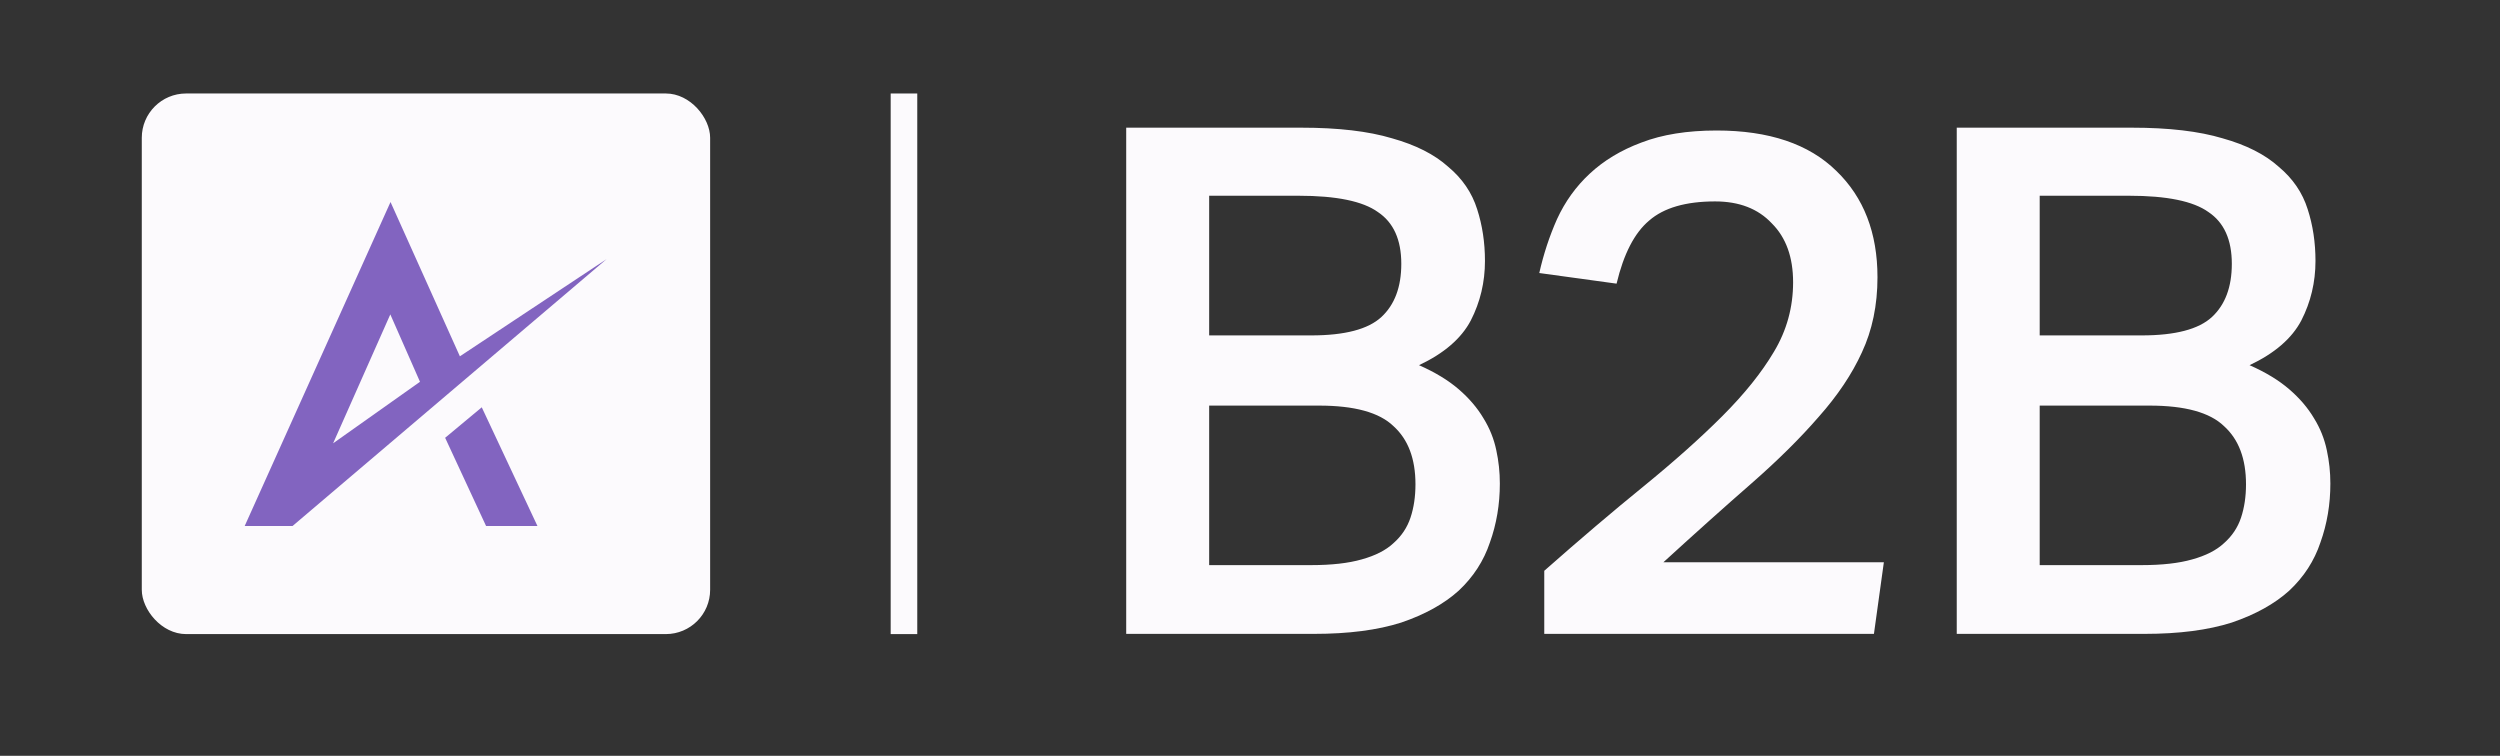
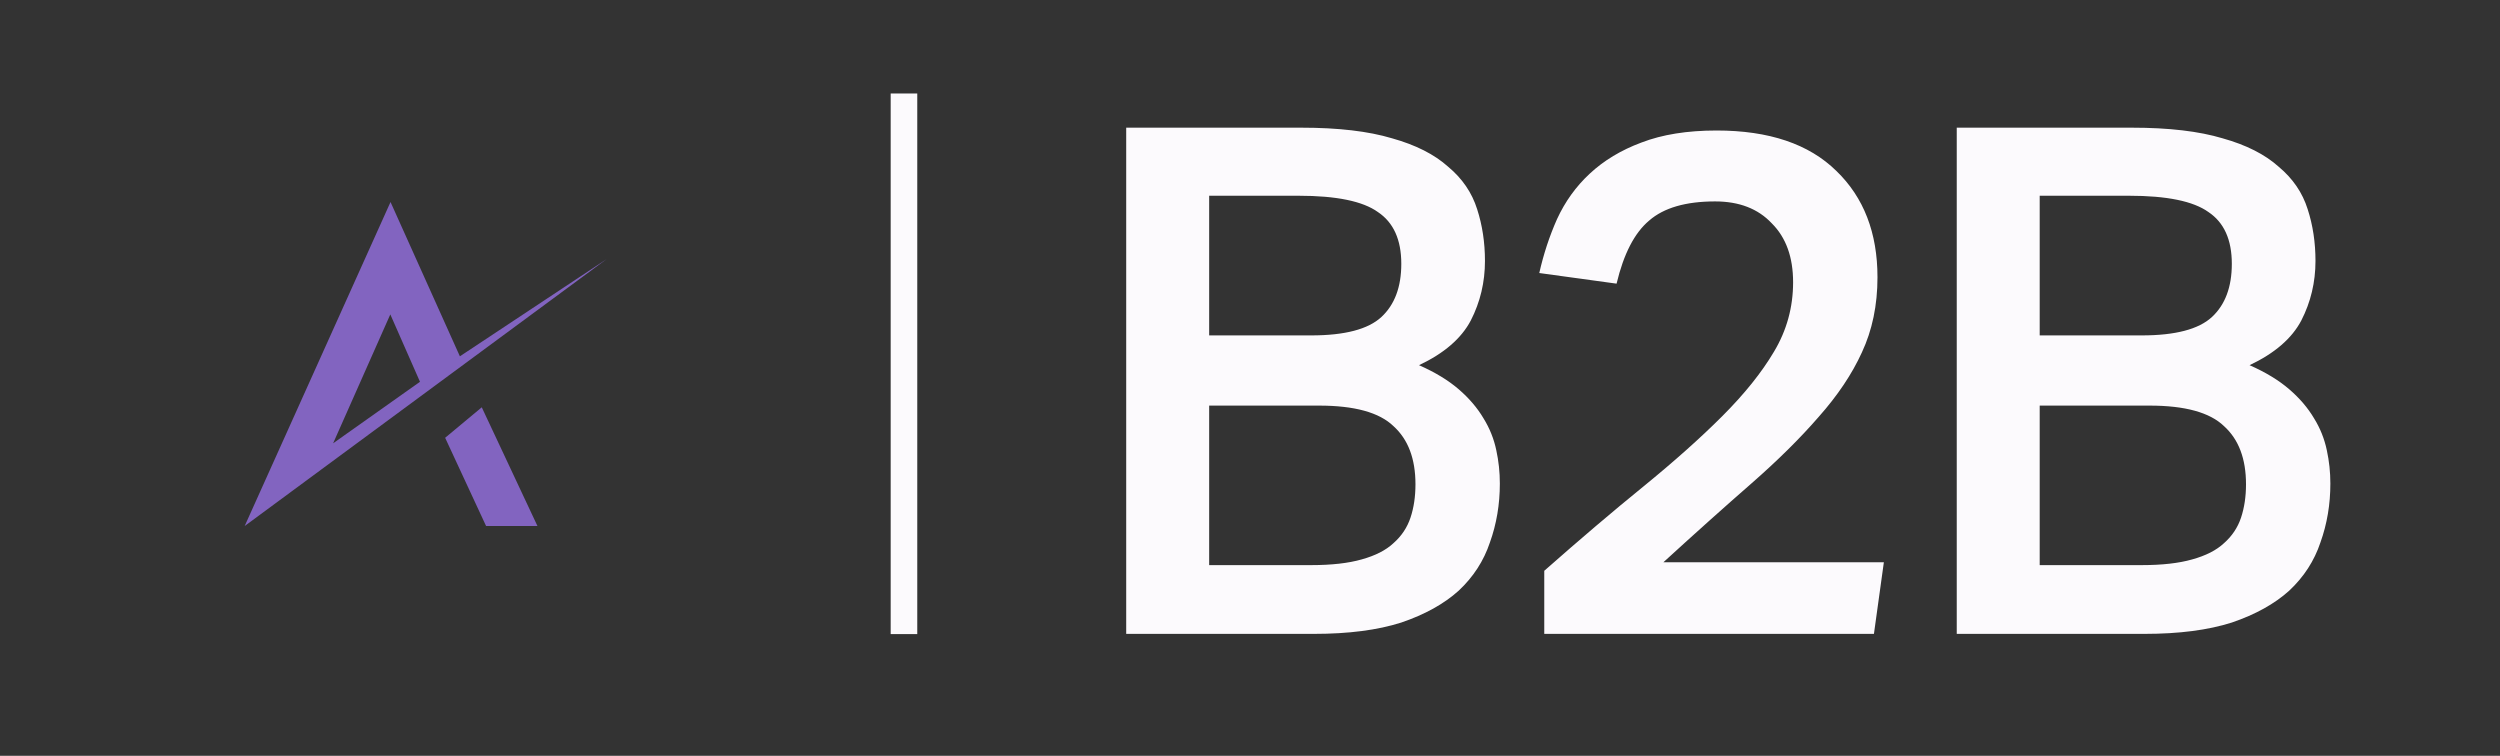
<svg xmlns="http://www.w3.org/2000/svg" width="129" height="39" viewBox="0 0 129 39" fill="none">
  <rect x="0" y="0" width="129" height="39" fill="#333333" stroke="none" />
  <path d="M46.645 4.824V32.719" stroke="#FCFAFD" stroke-width="1.372" />
  <path d="M58.112 6.588H67.148C69.051 6.588 70.612 6.771 71.831 7.137C73.05 7.478 74.014 7.966 74.721 8.6C75.453 9.21 75.953 9.941 76.221 10.795C76.489 11.624 76.624 12.514 76.624 13.466C76.624 14.563 76.38 15.587 75.892 16.539C75.404 17.465 74.514 18.234 73.221 18.843C74.05 19.209 74.733 19.624 75.27 20.087C75.806 20.55 76.233 21.05 76.55 21.587C76.867 22.099 77.087 22.648 77.209 23.233C77.331 23.794 77.392 24.367 77.392 24.953C77.392 26.026 77.221 27.038 76.88 27.989C76.562 28.94 76.026 29.77 75.27 30.477C74.514 31.16 73.526 31.708 72.307 32.123C71.087 32.513 69.587 32.708 67.807 32.708H58.112V6.588ZM67.661 17.307C69.392 17.307 70.599 16.99 71.282 16.356C71.965 15.722 72.307 14.807 72.307 13.612C72.307 12.368 71.904 11.478 71.099 10.941C70.319 10.38 68.953 10.1 67.002 10.1H62.393V17.307H67.661ZM67.661 29.16C68.709 29.16 69.575 29.062 70.258 28.867C70.965 28.672 71.514 28.392 71.904 28.026C72.319 27.66 72.612 27.221 72.782 26.709C72.953 26.197 73.038 25.623 73.038 24.989C73.038 23.672 72.66 22.672 71.904 21.989C71.173 21.282 69.892 20.929 68.063 20.929H62.393V29.16H67.661ZM79.684 29.453C81.537 27.818 83.244 26.367 84.805 25.099C86.391 23.806 87.744 22.599 88.866 21.477C90.012 20.331 90.903 19.221 91.537 18.148C92.195 17.051 92.524 15.856 92.524 14.563C92.524 13.271 92.159 12.258 91.427 11.527C90.72 10.771 89.744 10.393 88.5 10.393C86.988 10.393 85.854 10.722 85.098 11.38C84.342 12.014 83.781 13.1 83.415 14.636L79.427 14.088C79.647 13.112 79.952 12.185 80.342 11.307C80.757 10.405 81.318 9.624 82.025 8.966C82.757 8.283 83.647 7.746 84.695 7.356C85.769 6.942 87.061 6.734 88.573 6.734C91.281 6.734 93.341 7.429 94.756 8.82C96.171 10.185 96.878 12.014 96.878 14.307C96.878 15.746 96.609 17.038 96.073 18.185C95.561 19.307 94.817 20.416 93.841 21.514C92.89 22.611 91.732 23.758 90.366 24.953C89.025 26.123 87.512 27.477 85.83 29.014H97.207L96.695 32.708H79.684V30.111V29.453ZM100.968 6.588H110.004C111.906 6.588 113.467 6.771 114.686 7.137C115.906 7.478 116.869 7.966 117.576 8.6C118.308 9.21 118.808 9.941 119.076 10.795C119.345 11.624 119.479 12.514 119.479 13.466C119.479 14.563 119.235 15.587 118.747 16.539C118.259 17.465 117.369 18.234 116.077 18.843C116.906 19.209 117.589 19.624 118.125 20.087C118.662 20.55 119.089 21.05 119.406 21.587C119.723 22.099 119.942 22.648 120.064 23.233C120.186 23.794 120.247 24.367 120.247 24.953C120.247 26.026 120.076 27.038 119.735 27.989C119.418 28.94 118.881 29.77 118.125 30.477C117.369 31.16 116.381 31.708 115.162 32.123C113.942 32.513 112.443 32.708 110.662 32.708H100.968V6.588ZM110.516 17.307C112.247 17.307 113.455 16.99 114.138 16.356C114.82 15.722 115.162 14.807 115.162 13.612C115.162 12.368 114.76 11.478 113.955 10.941C113.174 10.38 111.808 10.1 109.857 10.1H105.248V17.307H110.516ZM110.516 29.16C111.565 29.16 112.43 29.062 113.113 28.867C113.821 28.672 114.369 28.392 114.76 28.026C115.174 27.66 115.467 27.221 115.638 26.709C115.808 26.197 115.894 25.623 115.894 24.989C115.894 23.672 115.516 22.672 114.76 21.989C114.028 21.282 112.747 20.929 110.918 20.929H105.248V29.16H110.516Z" fill="#FCFAFD" />
-   <rect x="7.316" y="4.824" width="29.327" height="27.895" rx="2.286" fill="#FCFAFD" />
  <path d="M22.969 22.59L25.082 27.143H27.733L24.859 21.017L22.969 22.59Z" fill="#8264C0" />
-   <path d="M23.73 18.386L20.151 10.424L12.625 27.143H15.093L31.3 13.37L23.73 18.386V18.386ZM17.189 22.874L20.14 16.223L21.671 19.7L17.189 22.874Z" fill="#8264C0" />
+   <path d="M23.73 18.386L20.151 10.424L12.625 27.143L31.3 13.37L23.73 18.386V18.386ZM17.189 22.874L20.14 16.223L21.671 19.7L17.189 22.874Z" fill="#8264C0" />
</svg>